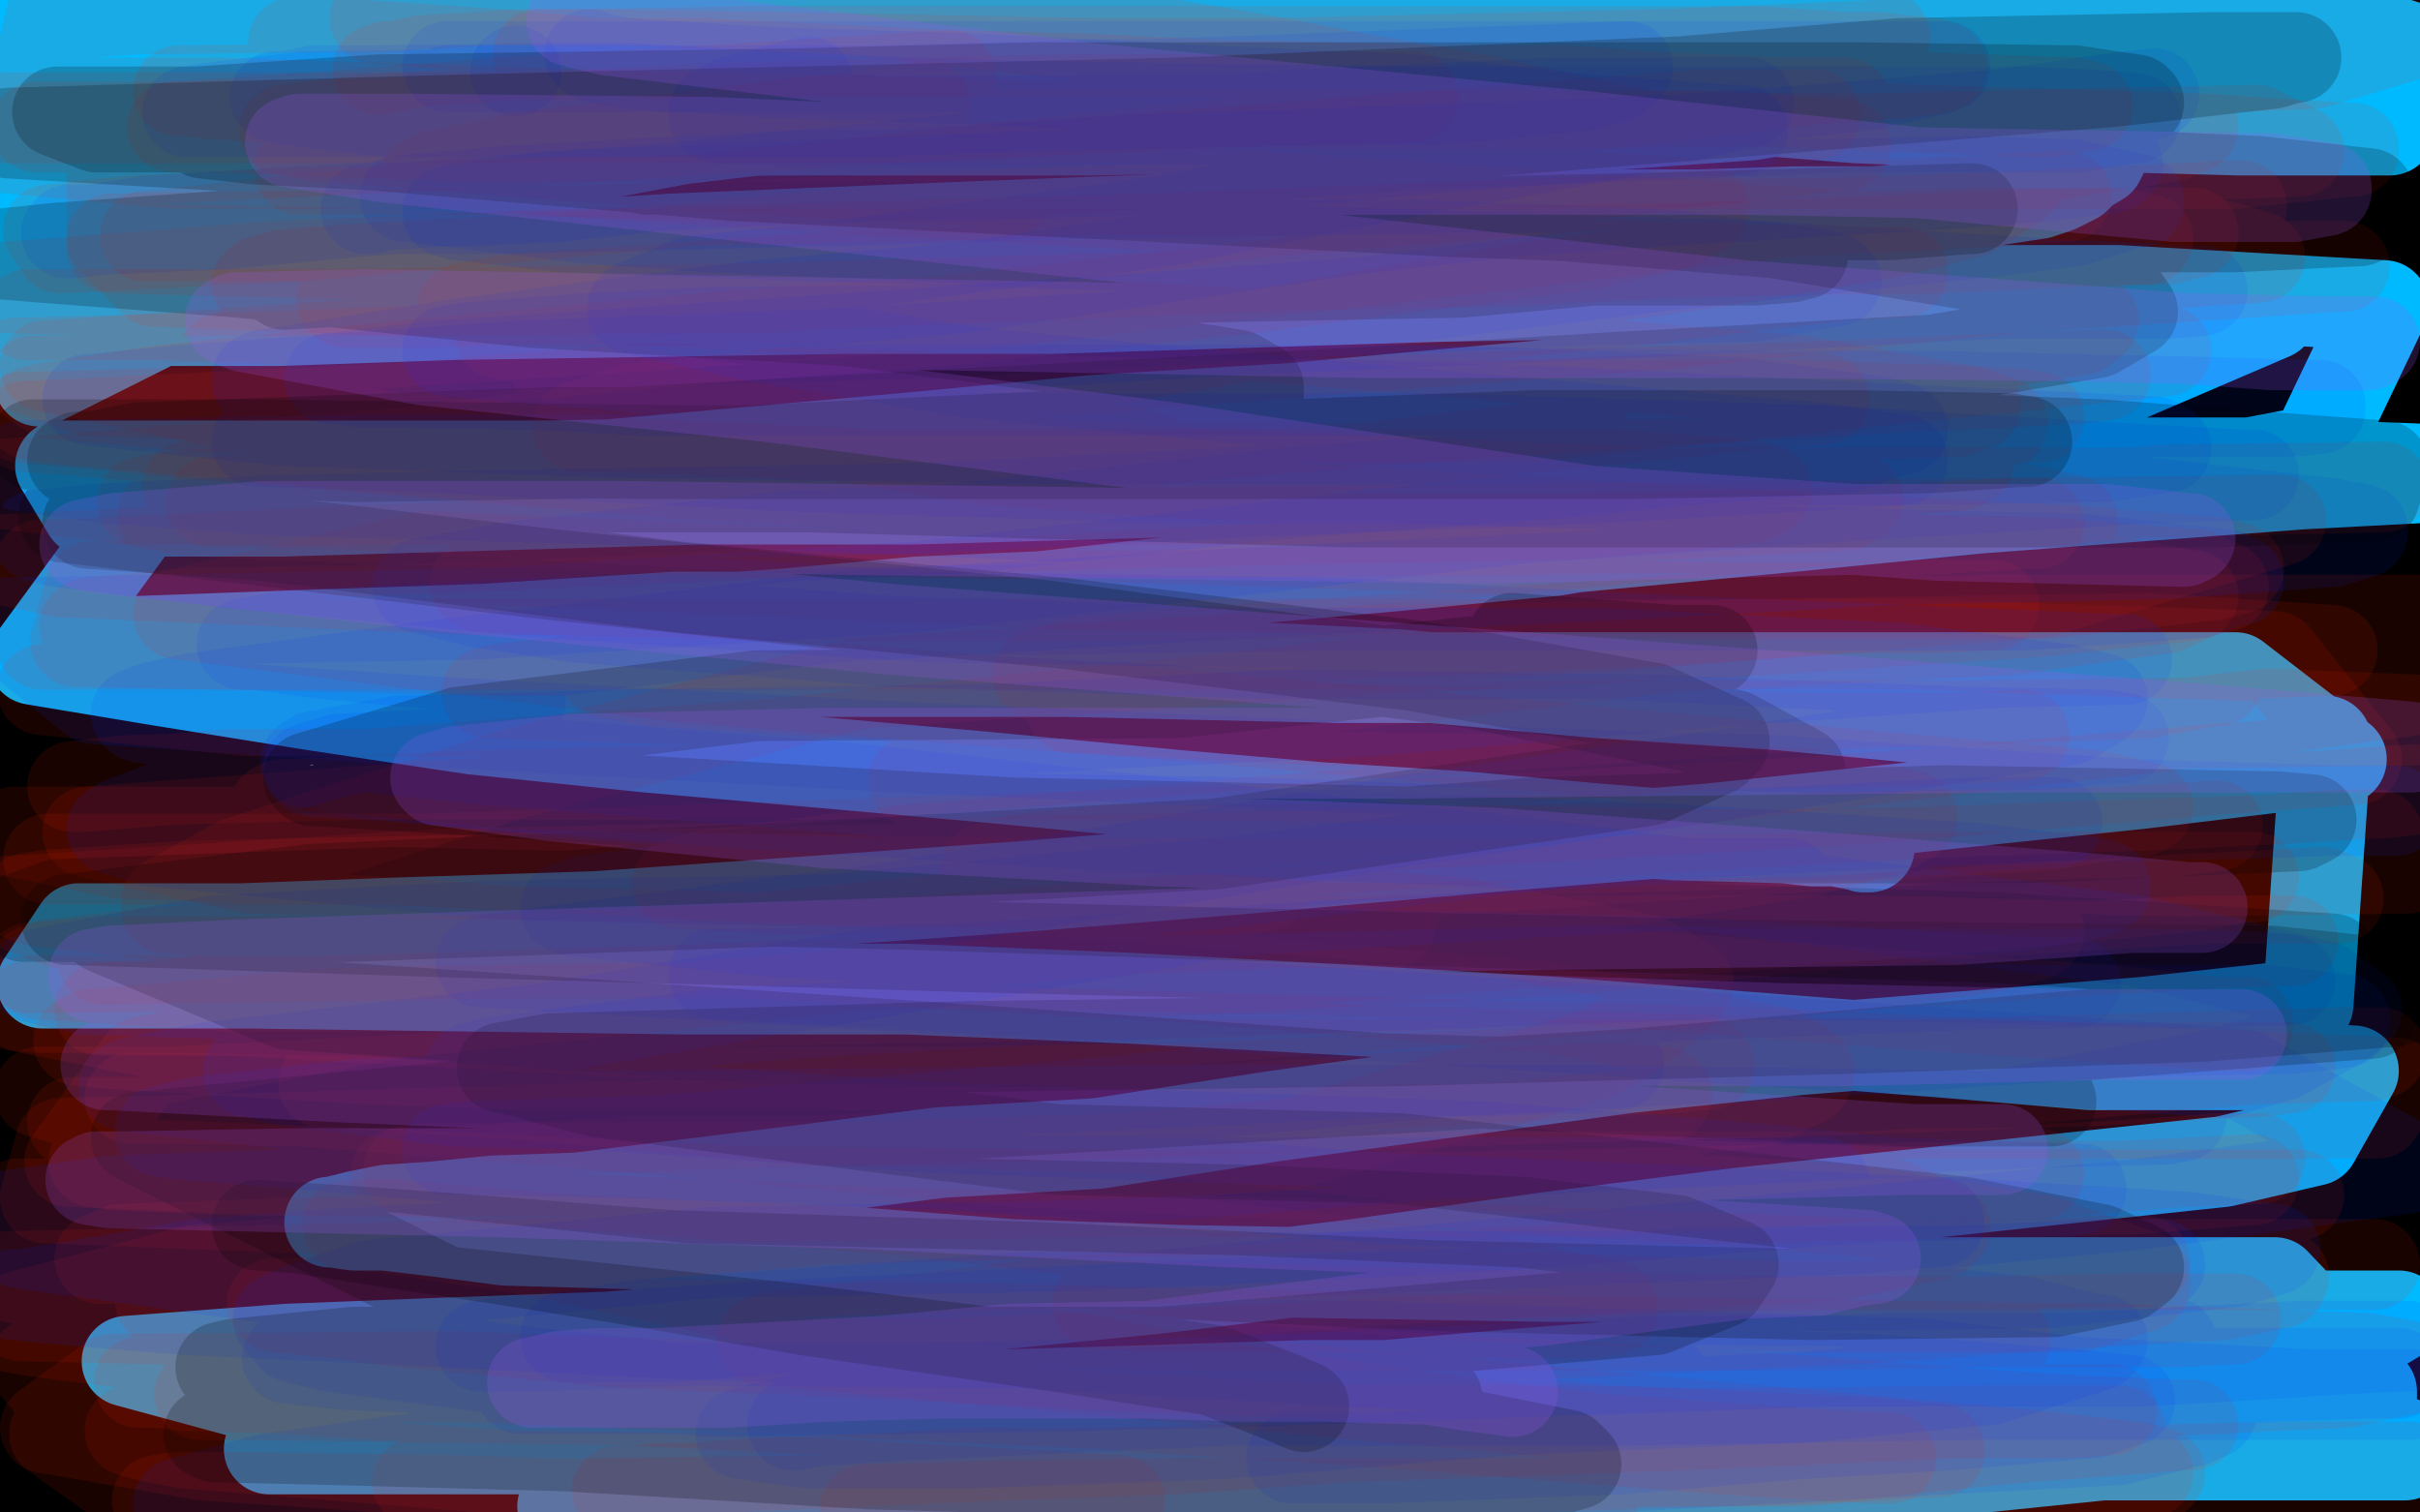
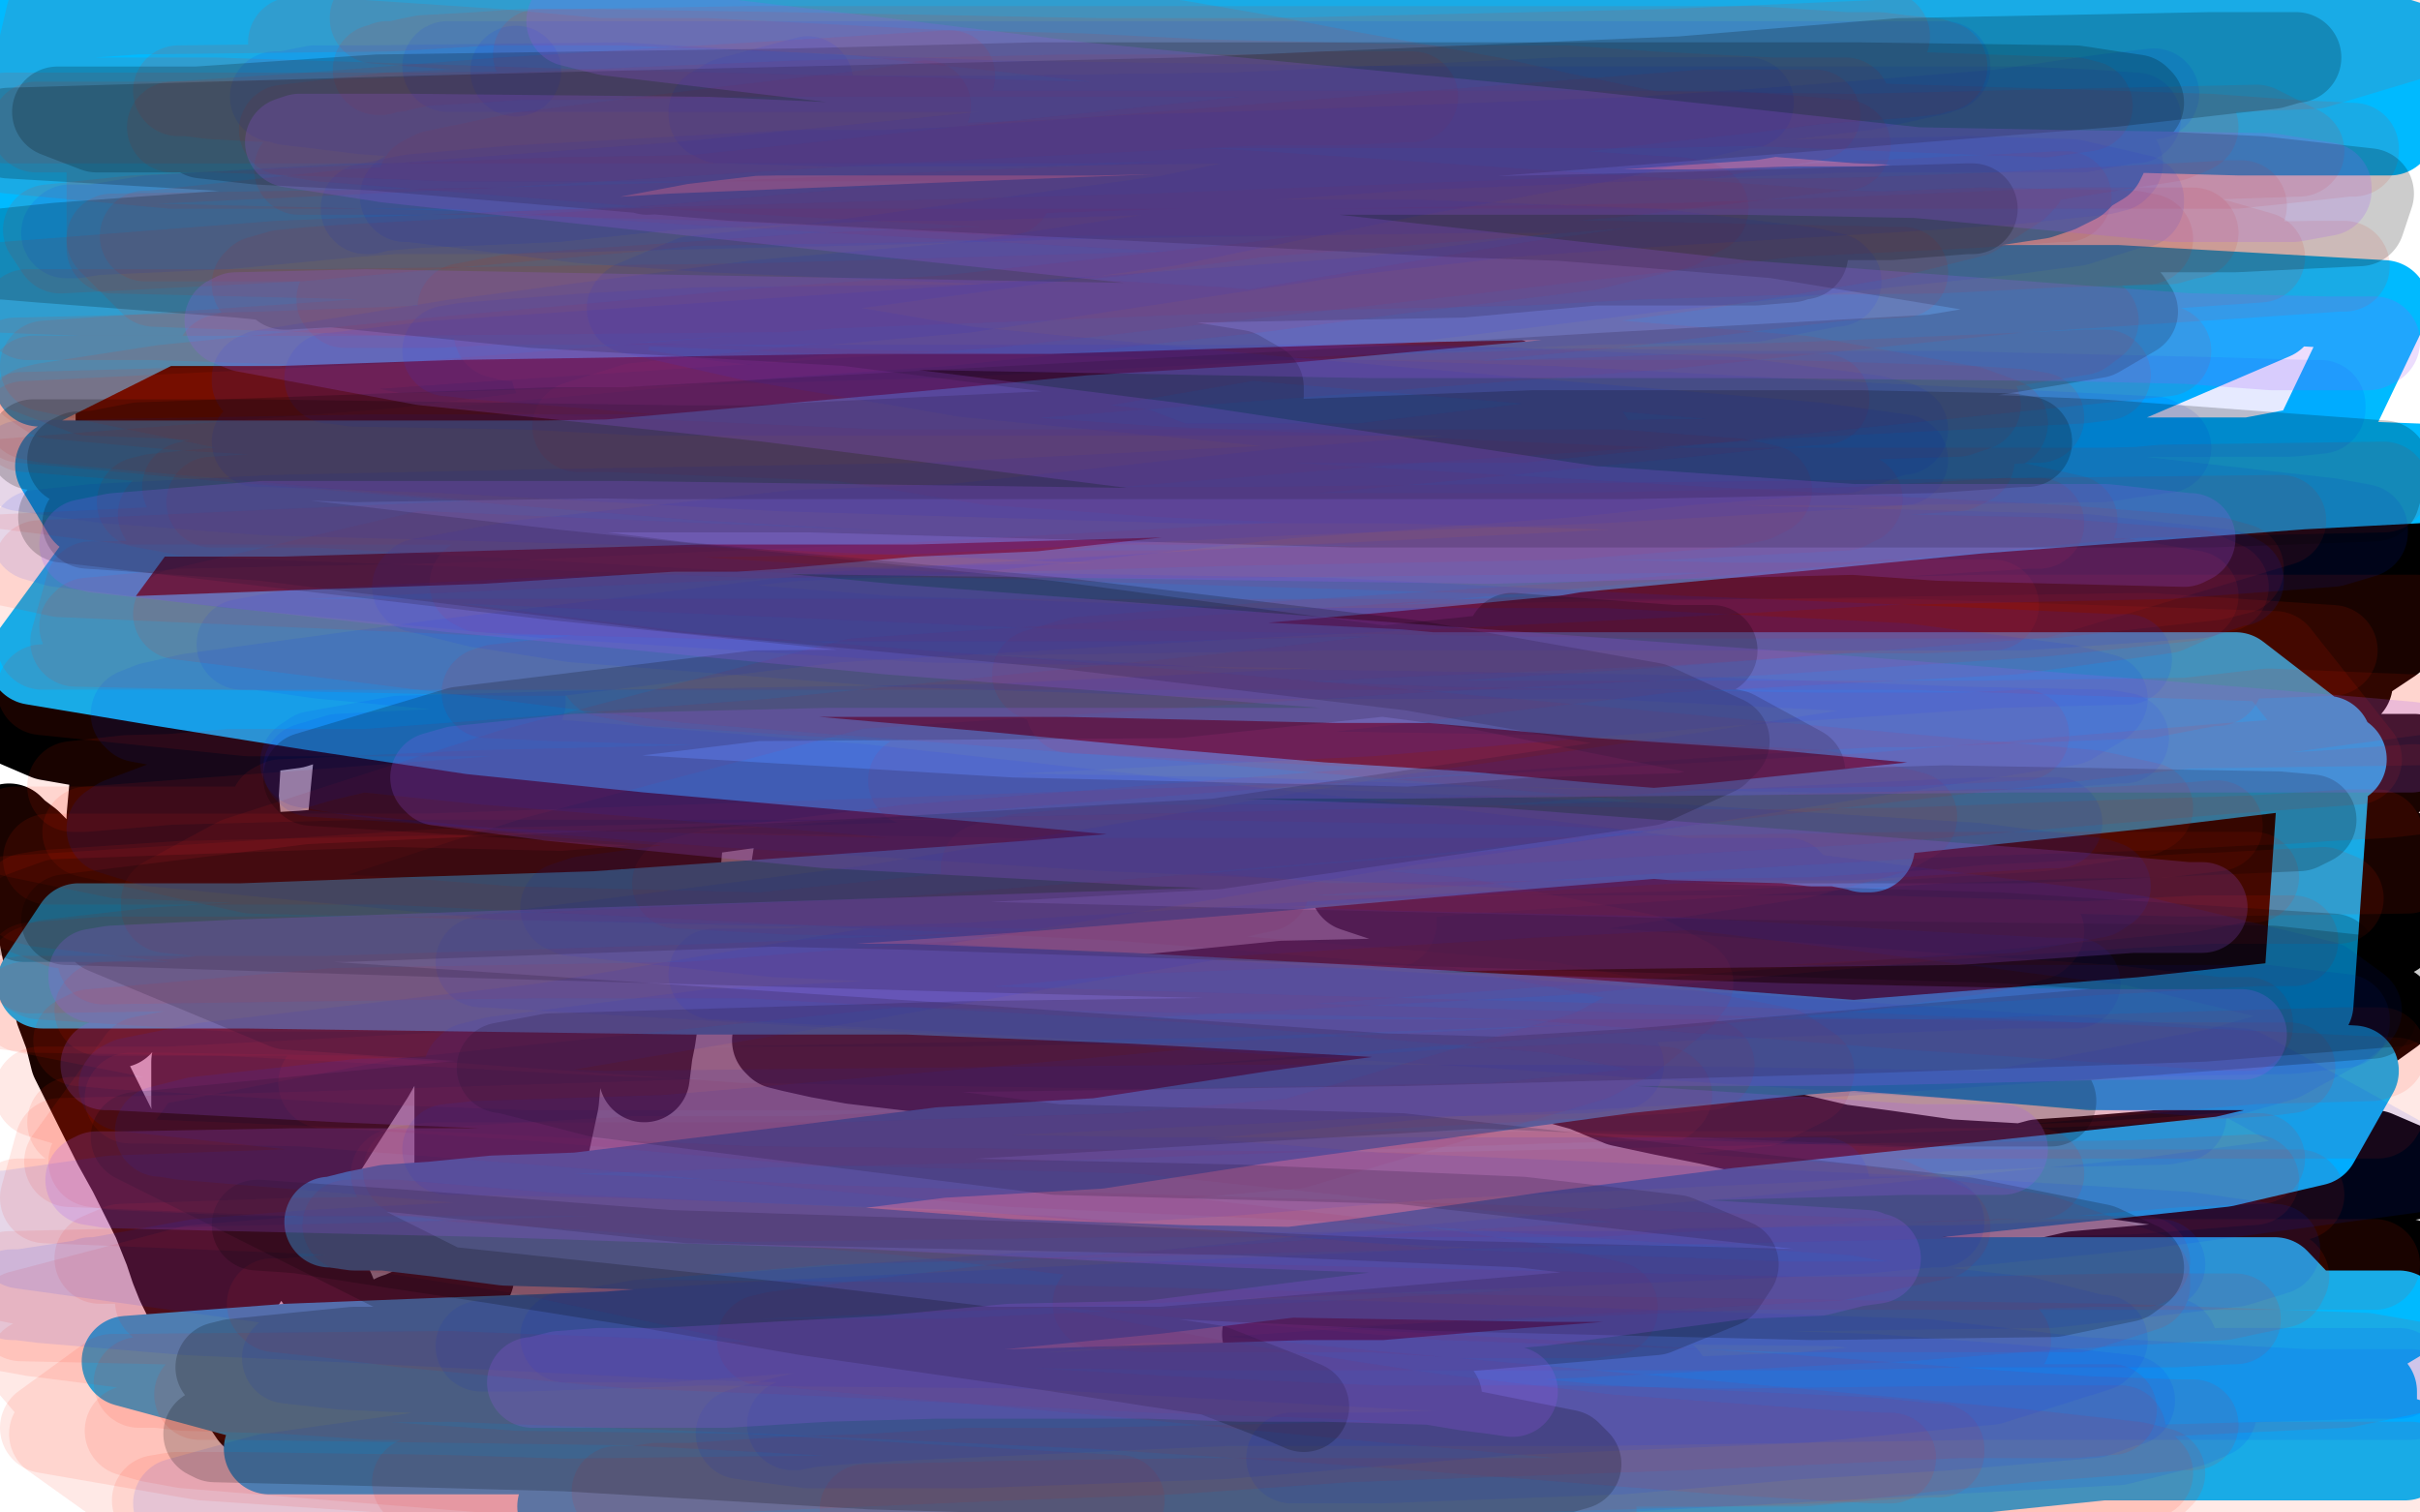
<svg xmlns="http://www.w3.org/2000/svg" width="800" height="500" version="1.1" style="stroke-antialiasing: false">
  <desc>This SVG has been created on https://colorillo.com/</desc>
-   <rect x="0" y="0" width="800" height="500" style="fill: rgb(255,255,255); stroke-width:0" />
-   <polyline points="12,21 13,20 13,20 14,18 14,18 15,18 15,18 15,17 15,17 16,17 16,17 17,14 17,14 18,13 18,13 18,11 18,11 19,9 19,9 19,8 19,8 20,7 20,7 20,5 20,5 20,4 20,4 19,4 18,4 16,5 14,7 9,10 5,14 27,12 34,16 41,20 44,22 45,23 45,24 43,24 41,25 39,26 34,27 31,27 26,27 23,27 21,25 20,24 18,23 18,22 19,21 20,20 23,19 25,18 29,17 41,16 48,15 58,15 78,14 87,14 94,13 110,11 118,10 124,10 137,8 144,8 152,8 167,7 175,7 183,6 200,5 208,4 225,3 233,2 243,2 259,1 268,0 587,0 590,0 592,1 594,2 596,2 603,3 607,3 611,3 616,3 626,3 631,3 636,3 642,3 654,4 660,4 667,5 672,5 683,5 687,6 696,6 702,7 703,7 706,7 709,7 713,8 723,8 728,9 731,9 735,9 737,9 743,8 745,7 747,7 753,7 756,7 762,7 765,7 767,7 771,7 773,7 776,7 779,7 782,7 783,7 785,7 786,7 787,7 788,7 789,7 790,7 790,6 792,6 793,6 794,6 795,6 795,7 796,8 796,18 796,21 796,25 796,33 796,37 796,41 796,45 796,51 797,62 798,69 798,74 798,85 798,89 798,92 798,95 798,99 798,110 798,117 799,125 799,479 799,477 798,476 798,474 798,472 798,471 797,471 797,472 797,473 797,476 797,478 796,481 795,487 795,490 794,493 793,495 242,499 238,498 232,495 226,493 221,492 208,490 201,490 195,490 188,490 169,490 159,490 145,490 121,491 108,491 94,491 80,492 68,492 41,493 26,494 11,495 1,448 8,441 16,433 24,426 39,407 48,396 63,373 71,363 79,350 91,330 97,321 101,313 105,304 111,293 113,289 113,288 112,290 111,297 108,307 106,319 100,341 96,363 92,374 87,395 84,406 78,427 72,444 68,451 62,461 60,466 56,471 56,474 54,476 53,476 51,477 50,477 50,476 48,471 44,465 41,460 34,446 30,438 27,431 23,424 18,404 15,393 13,383 12,372 10,349 10,337 11,325 13,312 15,297 23,265 26,249 30,230 34,209 40,173 42,155 43,136 45,99 45,83 45,70 45,58 46,35 46,26 46,19 46,12 46,10 46,8 46,9 44,12 43,19 42,27 39,50 38,62 35,74 30,112 28,143 25,164 23,190 23,199 22,218 22,226 22,248 22,255 22,256 22,257 23,256 24,255 25,252 28,234 28,198 28,170 26,140 18,83 14,62 7,33 0,14 0,225 1,233 2,243 4,263 5,272 5,282 5,290 4,297 2,309 1,316 1,319 1,321 1,322 1,321 1,318 2,313 3,304 4,279 5,259 5,234 7,184 7,157 7,148 6,141 5,136 2,127 2,125 1,125 1,126 0,133 1,445 7,436 14,426 21,418 33,405 38,402 46,399 53,395 65,389 68,387 70,385 72,385 71,385 70,385 69,385 66,386 53,391 36,401 28,404 18,408 8,410 5,407 14,414 22,420 30,429 38,438 47,451 49,457 51,460 51,463 51,465 49,468 48,469 46,470 43,470 38,470 33,470 19,468 12,466 8,465 5,464 2,464 0,464 0,463 1,463 4,462 9,462 17,462 25,462 47,463 59,463 73,464 87,464 113,466 132,469 139,471 149,475 150,476 151,478 150,478 150,479 146,479 140,479 120,479 106,477 92,476 77,475 41,474 24,473 7,473 8,470 26,470 45,470 73,471 126,469 156,467 186,466 220,464 277,464 299,464 323,464 365,464 381,464 396,464 409,464 434,465 456,466 474,467 484,468 492,470 508,472 516,472 525,473 542,475 553,475 562,476 573,476 584,477 729,467 738,467 756,465 763,465 768,465 773,465 782,465 785,465 786,465 788,466 791,467 792,467 793,467 796,467 799,467 795,477 785,481 773,485 759,487 711,493 682,497 656,499 442,497 421,493 406,491 394,490 375,490 368,489 361,489 349,489 344,489 338,489 336,489 330,489 328,489 326,490 324,490 320,491 318,491 316,491 314,491 311,491 310,491 307,490 305,490 302,489 297,488 284,486 275,485 266,484 258,484 244,483 237,483 230,483 217,483 202,482 196,482 192,482 187,482 188,482 190,482 197,483 206,484 217,485 229,485 242,485 273,485 294,485 344,485 372,480 395,478 417,478 458,478 474,478 494,478 508,478 523,478 537,478 558,478 567,477 572,477 576,477 579,477 580,477 579,477 578,477 577,477 572,477 565,477 540,475 521,474 499,472 474,471 419,471 387,471 357,471 324,471 266,469 218,465 180,461 167,460 154,459 134,457 127,456 120,456 113,454 109,453 107,453 105,452 104,452 104,451 105,451 108,450 115,449 125,448 159,447 192,447 226,443 259,440 350,436 396,436 447,434 537,433 573,431 612,429 661,428 681,428 695,428 708,428 727,428 732,428 734,428 735,428 734,428 732,427 718,426 691,424 646,422 616,422 583,422 499,423 452,425 401,427 346,429 238,431 189,431 143,431 96,429 57,425 3,409 43,409 87,409 181,409 246,409 298,409 363,404 415,404 483,402 534,400 627,397 658,395 688,394 713,394 741,392 749,392 753,392 754,392 753,392 751,392 744,392 717,392 668,392 633,392 595,392 499,394 443,394 383,396 261,398 199,398 136,398 27,390 1,374 50,376 164,376 237,376 299,376 432,374 503,369 563,365 614,365 697,360 727,360 747,359 761,359 775,359 776,359 775,359 773,359 767,359 754,359 711,359 645,357 558,358 504,360 378,364 254,364 194,362 137,360 91,358 52,354 21,353 3,345 17,345 37,345 67,345 109,346 163,348 266,348 325,348 388,350 453,350 504,350 566,350 650,350 689,348 709,346 731,346 743,346 760,346 764,346 765,346 764,346 763,346 760,345 756,345 756,344 755,344 759,342 764,339 768,335 773,333 776,330 780,328 783,325 783,323 782,323 781,322 775,320 769,320 756,317 742,317 725,316 668,316 625,316 581,316 540,317 437,319 380,321 328,323 279,323 230,321 155,315 127,312 110,311 99,310 91,308 91,307 92,307 97,307 108,305 151,304 184,303 219,303 260,301 353,297 402,297 454,295 547,290 589,286 622,283 670,280 683,280 693,280 699,281 700,282 700,283 698,285 688,289 662,293 640,293 615,295 538,298 489,298 430,298 311,298 259,296 196,292 95,284 58,280 25,277 1,269 15,269 65,268 103,268 149,268 263,266 323,262 386,260 511,254 642,245 705,243 759,243 757,235 638,235 573,235 443,232 378,228 252,220 202,213 155,209 107,201 52,192 36,188 23,185 14,183 11,181 10,180 10,179 13,178 19,175 29,173 64,172 92,171 128,169 172,165 284,157 345,151 410,147 552,137 629,132 702,130 796,156 741,158 619,162 551,164 481,166 343,163 277,159 165,151 120,146 55,136 28,129 22,126 21,124 22,123 26,121 36,119 75,116 101,113 145,113 237,111 294,111 353,111 470,111 527,112 581,112 679,114 720,116 754,120 788,123 794,125 795,126 795,127 792,129 774,137 759,141 734,142 653,151 601,153 544,155 416,159 354,159 292,159 188,155 146,149 115,144 76,139 65,134 58,129 54,124 52,115 71,98 81,93 93,89 131,85 151,84 178,82 198,81 231,79 256,79 319,77 354,77 376,77 404,78 427,81 461,86 473,88 484,91 491,93 499,98 502,99 503,102 504,104 505,108 506,110 507,113 507,116 508,122 509,123 510,124 510,126 511,127 511,128 511,129 512,130 512,132 512,133 512,135 510,136 506,140 503,143 498,145 488,151 479,153 471,156 449,160 436,162 407,164 393,165 379,166 353,168 340,170 328,171 315,171 291,171 282,171 262,168 253,168 238,167 232,166 228,164 227,164 225,163 227,162 231,161 237,160 253,159 280,157 295,155 340,150 368,149 432,135 461,131 515,123 537,117 566,109 582,105 596,102 608,100 621,98 626,95 625,95 622,95 608,94 596,94 561,94 525,92 490,92 443,90 392,90 343,90 248,90 194,90 107,88 73,85 30,81 17,78 2,74 0,73 2,72 7,69 18,66 34,62 51,61 116,54 198,51 247,49 361,45 426,45 489,43 548,43 643,44 685,44 693,44 696,44 695,44 694,45 680,48 647,51 617,53 530,54 475,56 415,58 288,58 167,58 110,58 66,58 8,53 15,36 32,34 55,32 128,32 229,33 281,35 384,37 430,37 471,37 531,39 553,40 566,41 574,42 577,43 577,44 576,44 575,44 571,46 558,47 545,48 506,46 475,44 440,43 398,41 306,37 259,35 212,32 165,28 96,23 69,23 48,20 36,18 21,14 19,13 20,12 26,10 51,9 99,9 129,9 197,9 240,9 325,10 368,12 406,12 445,14 478,16 536,17 561,19 581,20 601,21 624,24 661,27 674,28 686,29 697,29 706,30 716,30 725,30 740,31 747,32 755,32 767,34 771,34 777,35 778,35 777,35 776,35 774,35 769,36 752,37 737,37 725,38 709,38 693,38 647,43 625,44 608,44 570,48 546,51 541,51 538,52 537,52 538,52 541,52 551,49 561,48 591,45 619,45 649,43 715,42 743,40 770,40 792,40 799,57 784,59 767,61 744,62 688,67 654,70 623,75 589,80 527,85 500,85 486,85 474,85 463,85 462,85 462,84 463,83 469,82 478,79 492,77 526,77 556,77 586,77 703,77 725,77 742,77 764,78 772,80 777,81 779,83 779,84 779,86 777,87 776,89 772,90 768,92 750,96 738,96 725,98 708,99 686,99 665,99 610,99 580,99 556,99 536,99 523,99 510,97 509,97 539,94 581,95 608,95 638,95 668,95 728,95 749,95 766,95 775,95 782,96 781,96 780,96 778,98 773,100 766,103 745,108 733,110 720,111 691,113 677,114 664,116 651,117 632,119 626,120 623,120 623,121 626,123 635,128 644,134 657,139 681,148 694,154 708,159 720,163 743,174 753,180 760,184 764,187 765,191 764,192 762,194 757,196 743,200 732,203 720,204 687,205 662,206 638,206 615,208 571,209 557,210 549,211 545,211 544,212 545,212 547,211 555,211 569,211 599,212 620,213 636,213 651,213 677,213 688,214 699,216 703,217 703,219 703,220 702,222 697,231 691,240 687,246 682,253 677,257 664,271 659,280 652,290 648,299 643,310 636,330 634,337 632,343 632,347 633,349 644,352 655,352 670,354 686,354 703,352 739,347 760,343 775,341 790,339 799,430 794,440 788,449 784,457 780,464 772,475 769,477 765,480 764,481 763,481 763,480 763,476 762,468 761,456 758,423 756,401 756,382 758,355 761,347 763,341 768,329 768,326 770,325 770,323 770,324 769,325 768,330 767,338 765,360 764,373 763,382 760,395 758,415 758,424 758,436 758,444 758,456 757,461 757,463 756,464 756,463 756,462 758,459 760,450 765,427 769,410 770,395 774,378 779,351 786,334 787,332 787,333 787,335 786,343 785,353 783,365 782,379 781,405 780,416 779,427 777,436 775,445 773,452 770,462 768,466 768,468 767,469 767,470 767,469 767,468 767,465 767,459 766,449 766,430 766,423 768,417 769,413 770,409 770,408 769,408 768,408 767,407" style="fill: none; stroke: #000000; stroke-width: 30; stroke-linejoin: round; stroke-linecap: round; stroke-antialiasing: false; stroke-antialias: 0; opacity: 1.0" />
  <polyline points="765,407 761,407 747,413 738,417 728,422 708,430 695,434 682,436 665,440 625,443 599,446 559,448 523,450 509,450 492,450 467,448 455,446 444,445 435,444 422,442 419,441 420,441 423,441 429,441 437,441 448,441 473,441 489,441 509,441 534,444 594,444 632,444 659,444 695,444 755,444 779,444 779,451 729,453 707,453 656,457 636,460 621,460 608,460 597,460 592,460 589,458 589,457 589,455 591,453 596,449 602,446 620,437 631,434 644,431 658,427 673,425 686,422 720,419 739,419 754,419 768,419 796,418 793,422 781,424 768,424 754,425 721,427 703,428 690,428 658,431 644,431 622,428 615,426 610,425 609,424 609,420 609,417 612,412 624,402 633,396 674,385 689,384 725,381 742,381 758,381 773,381 785,382 799,388 792,389 784,389 776,390 754,390 740,390 713,390 699,388 678,387 644,385 623,382 608,380 565,370 550,367 536,364 524,359 506,354 500,351 495,348 495,347 495,346 495,344 497,343 499,341 503,339 517,337 565,337 620,338 650,338 713,338 743,336 771,334 790,334 783,339 764,339 736,339 665,341 635,341 558,344 517,348 447,353 417,355 354,355 324,355 282,350 271,348 262,346 258,345 257,344 260,342 267,340 276,339 303,336 324,335 354,333 424,326 468,325 558,323 654,317 703,313 750,311 791,308 793,302 754,306 723,307 639,309 606,309 546,307 518,306 495,303 467,299 457,296 448,293 448,292 448,291 449,290 453,289 460,287 482,285 496,285 515,285 539,285 599,285 634,285 667,285 740,285 778,285 780,288 736,286 704,286 658,286 576,286 528,286 484,284 443,283 412,281 357,278 330,273 315,271 298,267 296,265 299,263 304,262 314,260 327,259 342,259 392,258 425,256 461,254 502,253 591,253 637,253 727,251 765,251 798,251 790,257 768,257 708,259 678,259 601,264 568,264 486,267 456,267 398,265 375,264 357,260 338,257 335,255 334,254 336,253 342,251 353,251 386,250 414,250 449,251 487,251 567,253 608,255 647,258 683,262 739,266 763,271 778,273 796,284 782,284 711,281 644,277 606,276 518,270 477,268 433,267 389,265 358,261 319,256 277,249 266,246 258,242 255,240 255,239 258,235 268,230 282,227 297,223 354,217 395,214 440,210 489,208 595,206 649,206 752,207 776,226 738,226 697,224 651,222 550,218 501,218 411,214 330,207 299,204 254,201 244,200 236,198 238,197 243,195 253,194 267,193 288,193 351,191 386,189 438,189 525,187 579,185 623,184 703,180 736,178 769,177 794,177 786,182 759,182 729,182 697,182 623,184 585,184 546,186 508,186 434,189 401,191 376,191 340,192 327,192 316,193 304,193 302,193 305,195 310,195 320,198 335,200 370,202 400,202 428,204 471,204 545,204 591,204 665,200 695,198 723,198 743,197 759,197 782,196 790,196 796,196 799,202 798,204 795,207 791,210 790,211 781,217 775,221 768,226 760,231 747,245 741,251 734,256 728,261 721,266 721,265 721,264 721,262 723,257 726,247 726,242 726,237 724,232 717,223 714,221 709,219 706,217 701,217 694,217 688,217 670,216 656,216 641,214 595,208 508,194 474,189 438,185 355,178 314,176 273,174 196,173 135,169 110,168 79,162 68,159 61,155 54,149 54,148 54,147 63,136 72,132 84,126 115,119 138,116 202,113 237,113 314,116 353,120 389,121 444,123 478,124 488,124 497,126 503,129 502,130 499,132 493,135 473,139 435,143 413,144 360,147 324,149 291,151 227,155 194,157 138,159 114,159 92,159 76,159 53,157 48,157 48,156 49,156 50,155 55,154 74,152 89,152 122,149 142,148 192,145 220,143 252,143 310,143 331,143 370,148 382,150 392,152 402,156 404,157 402,157 399,158 382,158 369,158 344,155 312,152 286,149 243,144 226,143 211,142 169,141 156,141 135,140 118,140 114,140 117,140 123,140 132,140 144,140 173,139 188,136 206,134 223,133 253,129 266,127 278,126 290,125 304,125 306,125 306,126 306,128 303,131 301,134 297,138 280,151 267,159 252,168 228,181 181,204 160,215 140,224 125,230 97,239 82,241 66,245 52,246 39,247 16,243 2,237 0,229 4,227 20,219 31,216 46,215 62,212 84,212 133,212 161,213 192,216 221,219 247,224 278,230 289,233 295,237 298,239 298,241 298,242 295,246 287,252 278,256 267,261 258,264 222,269 193,274 167,277 136,280 100,283 31,287 1,288 16,295 42,298 57,301 96,306 108,309 120,313 136,319 139,323 139,325 139,327 135,336 131,343 126,348 122,355 111,372 104,383 99,393 88,412 83,418 79,424 73,429 66,435 63,438 63,439 63,440 64,440 64,441 65,441 65,440 65,439 66,437 67,432 68,415 69,404 70,386 72,366 73,311 76,282 78,249 76,191 73,166 69,147 57,125 52,119 47,112 44,110 41,109 41,110 40,110 40,122 40,135 40,149 40,170 40,191 40,216 40,233 38,259 37,270 37,281 37,290 38,311 38,319 38,326 38,331 38,334 38,338 39,338 39,337 39,336 39,334 40,331 42,324 48,301 50,286 51,266 56,223 57,206 60,193 62,183 65,176 67,171 70,196 73,217 77,262 79,282 82,308 83,328 85,341 88,368 89,378 90,386 91,396 93,398 95,400 96,399 97,399 98,394 104,373 108,338 111,310 116,279 119,248 124,191 128,170 129,153 132,140 137,124 137,121 138,121 138,120 138,121 138,128 139,143 142,164 147,239 149,277 152,311 152,341 152,373 152,385 152,396 152,412 153,416 154,420 154,421 154,422 155,422 155,421 155,418 155,410 155,398 157,355 159,325 171,256 178,194 182,173 185,161 191,150 193,149 193,148 193,149 193,151 193,160 191,174 191,198 191,272 188,308 185,331 184,351 182,363 180,372 179,386 178,392 178,394 178,396 178,395 178,394 178,390 180,378 183,364 187,320 190,292 193,258 198,232 201,211 213,180 221,166 226,161 231,156 233,155 233,157 233,165 231,180 231,200 225,265 223,290 221,310 218,322 215,343 214,348 213,356 213,355 213,354 213,347 216,335 219,303 221,283 224,258 227,232 235,197 242,189 248,185 258,180 261,180 263,180 265,182 266,190 269,203 273,239 273,261 270,277 268,289 264,307 262,312 261,317 260,320 260,319 260,318 260,313 261,302 265,276 269,264 276,249 287,233 295,219 315,195 323,187 327,182 335,175 335,176 335,180 333,188 332,199 328,224 326,234 322,244 315,254 309,264 301,277 297,282 295,285 293,287 292,289 292,288 293,285 296,281 299,272 303,252 308,238 311,227 318,216 327,205 330,201 332,200 332,199 330,202 327,210 322,219 315,232 305,250 281,283 267,295 250,308 208,329 197,334 185,337 160,340 148,340 137,336 122,327 118,321 116,313 116,293 119,282 125,271 143,248 152,236 177,219 198,211 215,208 222,208 227,208 231,209 232,210 232,212 230,215 228,218 220,228 215,231 209,235 193,243 184,245 166,246 153,244 143,243 130,240 107,231 98,226 82,212 78,206 76,202 76,199 76,197 76,194 79,188 82,186 85,184 89,183 103,182 111,182 118,182 135,187 144,191 153,194 172,205 190,218 201,227 204,231 207,233 207,234 207,235 207,236 207,237 206,237 205,237 204,237 202,237 199,237 196,237 190,237 187,237 185,237 184,238 185,238 188,241 192,243 198,246 204,249 212,252 225,254 234,254 242,255 257,255 263,255 267,254 272,254 273,253 272,253 271,253 269,254 265,255 259,257 239,262 210,268 199,272 177,281 156,292 145,297 134,303 114,314 105,319 96,324 80,334 75,338 70,342 66,348 65,351 65,354 65,361 65,365 66,370 70,378 73,382 74,385 79,391 81,393 84,394 85,394 85,393 86,392 87,391 89,387 89,386 89,378 89,371 88,364 81,347 76,339 68,331 61,324 47,311 34,301 21,291 9,279 5,276 3,274 4,275 5,279 8,286 10,295 14,306 16,316 20,334 23,342 25,350 30,360 39,378 44,387 48,395 52,403 56,413 58,419 60,424 67,438 70,445 73,451 76,455 81,462 82,464 84,467 89,470 91,471 93,472 98,473 99,474 101,474 105,474 106,474 107,474 108,474 109,474 109,473 109,472 110,470 111,467 112,458 112,443 112,437 111,432 109,427 103,418 102,416 100,414 100,413 99,413 100,413 101,414 103,416 104,418 106,421 108,425 110,431 112,436 112,439 113,442 113,446 114,448 114,450 115,451 117,454 118,455 118,456 118,457 119,458 119,459 118,459 117,459 113,461 111,462 107,464 103,465 101,466 100,467 98,467 97,467 95,467 93,467 89,466 89,465 89,464 89,463 89,462 89,461 90,459 91,457 94,455 104,448 110,445 120,442 127,438 136,434 138,434 137,434 136,434 134,435 131,436 127,438 118,442 113,443 109,445 104,447 101,448 102,448 102,447 104,446 112,443 116,442 122,439 124,438 125,438 126,438 125,438 124,438 124,439 124,441 124,443" style="fill: none; stroke: #000000; stroke-width: 30; stroke-linejoin: round; stroke-linecap: round; stroke-antialiasing: false; stroke-antialias: 0; opacity: 1.0" />
  <polyline points="25,18 24,18 24,18 24,19 24,19 23,19 23,19 21,20 21,20 19,20 19,20 18,21 18,21 17,21 17,21 15,23 15,23 14,23 14,23 10,25 10,25 8,26 8,26 6,26 6,26 4,27 4,27 3,28 3,28 2,29 2,29 0,30 0,29 4,26 6,23 8,19 14,7 17,1 11,2 9,5 6,9 1,15 0,17 3,26 9,23 15,20 22,15 39,6 48,2 74,4 64,10 54,16 41,23 24,33 14,38 3,45 4,46 14,39 26,32 42,25 55,18 84,5 100,0 141,3 136,10 127,18 119,25 107,33 78,52 63,64 52,73 35,84 24,94 9,106 2,108 14,98 30,85 43,72 80,44 96,33 112,24 140,11 152,5 164,1 186,6 178,15 170,23 159,33 133,57 116,69 95,81 75,95 29,118 13,126 9,66 24,59 39,51 58,41 91,25 110,18 144,16 169,13 192,11 226,11 246,13 251,14 254,14 254,15 253,15 253,16 252,17 247,20 236,28 227,33 217,37 197,42 185,46 151,55 127,61 105,67 84,73 39,88 18,92 3,93 18,80 42,80 68,77 108,70 188,53 225,46 267,41 309,35 397,30 441,28 482,26 547,26 569,26 584,27 594,28 604,28 606,29 606,30 605,30 603,32 600,34 591,36 579,38 536,41 506,41 463,41 362,43 306,43 257,43 148,45 85,49 28,51 25,30 85,30 147,26 286,18 357,13 433,11 596,5 675,3 750,1 798,16 733,18 679,18 543,20 478,22 413,24 350,26 231,26 180,26 134,24 98,22 67,20 47,19 23,15 18,14 18,13 19,13 27,11 39,8 59,7 90,4 172,4 218,4 270,5 324,7 378,9 490,15 542,15 593,15 643,19 687,21 759,28 782,29 790,43 772,43 740,43 666,41 614,39 564,35 520,31 463,29 356,24 307,20 247,18 135,10 83,8 36,4 40,18 92,22 144,24 259,28 316,30 373,30 479,32 527,32 568,34 604,35 655,38 668,39 684,43 689,44 691,45 692,46 695,49 695,51 694,53 689,56 686,59 680,62 674,64 654,67 640,68 620,70 593,70 562,71 475,71 424,71 372,73 320,75 222,79 175,82 134,86 94,91 29,100 7,101 10,110 46,106 92,106 150,104 280,102 347,102 412,100 475,98 594,96 648,96 700,96 788,101 765,149 728,156 667,164 562,174 514,182 462,187 349,197 303,199 259,203 184,208 156,210 136,211 123,212 110,214 109,214 109,215 111,215 117,215 130,215 153,215 234,215 285,215 342,217 462,223 528,229 588,233 652,239 769,245 763,332 708,338 595,347 538,353 421,369 363,378 311,381 264,387 191,396 163,397 143,399 128,400 118,402 110,404 109,404 110,404 117,405 127,405 144,407 167,410 236,412 282,414 334,418 391,420 513,422 573,422 633,424 692,424 752,424 772,445 720,449 671,449 624,453 515,457 453,459 398,461 303,464 259,466 217,470 184,472 126,475 109,476 91,478 89,479 90,479 93,479 104,479 118,479 164,479 191,479 230,475 268,473 359,468 411,464 458,458 505,454 594,447 635,443 677,440 746,435 773,435 793,435 778,444 753,446 715,447 684,451 604,456 556,462 512,467 407,475 315,488 244,499 518,498 562,492 609,489 656,485 695,481 754,477 778,477 795,477 795,481 778,481 749,481 727,481 686,481 650,483 612,485 519,489 467,492 417,496 368,498 186,498 238,496 295,494 349,492 464,486 527,482 579,480 631,476 730,467 757,462 784,462 784,460 746,460 708,460 667,460 553,458 494,458 432,458 369,460 233,464 166,466 101,466 42,450 95,446 146,444 201,442 322,432 382,426 448,418 512,409 575,401 688,389 735,384 765,377 778,354 742,352 691,352 644,348 515,338 447,334 374,330 300,327 228,327 81,325 14,325 26,307 80,307 134,305 197,303 339,293 413,287 492,280 565,274 708,259 774,251 739,224 666,224 515,224 442,224 353,222 274,222 126,220 58,220 46,212 101,210 160,208 223,204 283,204 409,190 467,186 530,180 593,174 654,168 761,160 799,158 799,155 747,153 693,153 636,153 574,155 440,161 373,163 302,165 232,165 93,169 29,169 20,154 69,154 123,154 180,154 304,152 369,150 437,148 566,138 632,132 695,128 751,104 690,110 627,115 559,123 427,135 361,139 298,145 175,156 112,160 52,162 11,218 53,225 103,233 156,241 214,247 327,257 390,263 437,267 484,270 528,274 553,276 590,277 599,278 607,278 612,279 617,280 618,280 617,280 616,280 614,279 611,276 604,271" style="fill: none; stroke: #00baff; stroke-width: 30; stroke-linejoin: round; stroke-linecap: round; stroke-antialiasing: false; stroke-antialias: 0; opacity: 1.0" />
  <polyline points="168,50 163,50 163,50 156,50 156,50 142,50 142,50 134,49 134,49 125,48 125,48 116,48 116,48 93,44 93,44 79,44 79,44 65,43 65,43 28,41 28,41 9,39 17,5 45,3 129,2 162,0 206,0 280,3 316,7 389,15 418,20 444,25 494,34 516,39 545,45 555,47 576,51 588,53 592,54 593,55 592,55 588,56 580,56 567,56 523,53 452,49 408,47 297,45 237,43 118,41 9,41 6,34 71,34 196,38 361,42 445,44 613,46 746,43 760,50 700,52 557,52 394,54 238,54 167,54 57,54 3,49 0,48 10,48 62,49 105,51 223,59 383,68 467,70 632,72 702,72 747,85 689,89 524,91 424,97 251,102 104,104 48,104 9,104 50,104 175,108 332,112 492,112 648,114 716,116 503,138 304,138 117,135 7,138 72,144 231,157 410,167 565,176 682,182 733,186 740,188 732,190 678,196 546,196 351,193 140,184 59,203 227,224 396,237 477,244 612,256 692,263 710,267 708,268 675,273 577,279 425,283 146,289 2,298 20,305 125,305 124,295 125,291 254,289 409,292 418,293 400,297 324,303 172,313 34,317 177,315 247,315 392,323 512,333 589,348 598,354 597,357 583,364 494,373 380,375 245,373 117,364 54,363 43,363 49,363 100,364 202,372 334,384 464,390 613,400 675,410 709,422 709,425 687,432 591,432 477,428 348,417 190,410 131,405 115,405 116,405 129,406 174,413 240,427 341,446 407,459 473,469 532,476 602,481 622,482 625,482 619,482 569,479 455,470 362,464 253,459 149,455 37,456 15,472 67,481 170,488 246,489 370,496 240,499 203,497 173,492 169,489 169,488" style="fill: none; stroke: #ff2300; stroke-width: 30; stroke-linejoin: round; stroke-linecap: round; stroke-antialiasing: false; stroke-antialias: 0; opacity: 0.1" />
  <polyline points="111,472 112,472 112,472 115,472 115,472 122,474 122,474 134,476 134,476 178,480 178,480 212,483 212,483 250,485 250,485 357,489 357,489 408,489 408,489 476,489 476,489 598,487 598,487 655,487 655,487 701,487 701,487 782,485 782,485 797,485 794,485 776,485 749,485 713,486 616,486 556,488 421,488 353,488 288,488 172,486 122,482 61,477 50,475 43,473 44,473 46,472 64,472 82,472 159,475 205,475 321,477 384,477 573,474 660,473 685,473 701,473 698,473 692,474 649,475 619,475 516,473 456,473 388,470 249,462 126,452 74,448 11,440 0,438 0,436 10,434 68,434 179,434 247,436 393,438 471,438 606,438 699,436 723,436 739,436 738,436 719,437 693,437 593,437 457,434 376,432 202,424 58,415 0,409 6,398 68,398 206,396 368,394 463,394 525,394 635,388 672,388 674,388 669,388 637,389 604,389 507,389 377,389 226,389 87,384 24,371 83,371 226,371 362,372 388,360 500,355 556,352 565,352 562,352 554,353 443,359 313,361 151,361 8,333 64,333 232,331 405,328 568,322 693,314 746,311 758,311 756,311 727,311 689,313 620,311 475,311 313,311 166,306 57,303 13,298 9,297 15,296 60,293 152,291 369,285 511,276 647,268 756,264 798,261 789,262 715,266 593,270 434,270 327,268 331,262 330,262 308,259 302,258 340,254 446,252 567,244 724,238 799,228 634,232 469,232 326,232 215,225 200,222 200,221 218,217 272,213 352,209 528,209 571,207 656,205 751,205 794,205 799,205 770,207 686,209 564,211 333,215 169,215 25,212 30,194 163,192 315,188 521,180 622,176 671,173 674,173 663,173 613,176 520,178 396,178 204,178 106,176 54,170 58,168 105,165 195,164 369,154 479,144 588,133 603,132 602,132 559,132 471,135 259,144 121,150 8,141 131,135 344,118 533,100 609,91 629,90 626,90 577,89 480,87 344,94 127,96 27,96 1,95 92,88 216,83 427,65 532,57 608,48 610,48 572,45 472,45 361,45 150,45 71,42 57,42 102,39 166,34 266,28 314,25" style="fill: none; stroke: #ff2300; stroke-width: 30; stroke-linejoin: round; stroke-linecap: round; stroke-antialiasing: false; stroke-antialias: 0; opacity: 0.1" />
  <polyline points="196,23 207,23 207,23 222,23 222,23 312,25 312,25 356,26 356,26 448,26 448,26 494,26 494,26 532,26 532,26 589,26 589,26 603,26 603,26 612,28 612,28 615,28 615,28 614,28 614,28 613,28 613,28 608,28 608,28 578,28 578,28 550,30 550,30 508,28 508,28 508,26 508,26 508,25 508,25 500,22 500,22 392,23 392,23 335,23 335,23 245,21 245,21 216,21 216,21 184,18 184,18 178,18 182,18 195,18 258,19 364,21 418,21 551,18 690,12 795,12 765,21 713,23 591,27 520,31 365,35 284,37 141,39 43,39 19,39 2,39 3,39 8,39 54,39 152,39 284,39 357,39 498,36 565,36 668,36 701,37 725,42 723,43 718,45 680,51 581,56 519,58 377,69 235,75 165,77 37,79 51,93 105,95 252,101 404,110 475,116 596,126 651,136 662,140 652,147 594,153 464,155 389,155 376,150 338,146 233,134 202,129 184,123 186,118 200,111 199,111 190,111 169,111 165,110 165,109 166,109 178,104 201,98 239,91 298,84 371,76 416,70 554,59 622,57 658,57 668,59 666,61 652,70 624,77 564,87 506,95 354,121 285,131 131,150 2,160 42,165 169,165 320,165 469,165 596,166 667,168 685,172 680,175 669,179 615,188 527,193 525,146 391,162 264,178 180,188 157,193 159,194 186,195 267,197 381,197 506,194 622,192 702,193 725,197 716,201 665,208 551,214 405,231 255,246 121,256 42,258 24,260 28,260 76,256 179,256 387,256 514,258 602,263 632,270 625,274 595,282 511,295 292,312 140,318 10,320 35,318 164,318 302,318 503,322 631,332 736,339 743,339 743,338 742,338 733,338 698,334 653,331 534,322 425,319 306,317 130,335 47,351 23,384 121,388 249,394 468,396 609,393 704,392 745,390 744,390 706,393 619,395 429,399 274,403 64,420 7,435 100,437 311,439 484,443 700,446 782,449 799,452 775,457 630,464 392,463 224,463 78,461 66,461 76,461 174,461 365,471 558,475 654,480 708,485 710,487 698,491 601,494 482,494 287,496 119,498 63,496 52,496 58,495 78,495 147,496 213,498" style="fill: none; stroke: #ff2300; stroke-width: 30; stroke-linejoin: round; stroke-linecap: round; stroke-antialiasing: false; stroke-antialias: 0; opacity: 0.1" />
  <polyline points="138,490 139,490 139,490 143,490 143,490 150,490 150,490 181,490 181,490 207,486 207,486 240,485 240,485 333,481 333,481 388,479 388,479 445,475 445,475 557,471 557,471 603,469 603,469 670,466 670,466 686,466 686,466 695,466 695,466 698,466 698,466 697,466 697,466 686,467 686,467 669,467 669,467 607,467 607,467 563,467 563,467 452,467 452,467 388,467 388,467 268,463 268,463 213,461 213,461 124,461 124,461 94,459 94,459 61,458 61,458 52,457 46,457 48,457 69,457 87,458 159,461 215,461 284,461 344,461 494,452 549,448 637,443 656,443 663,443 661,443 634,443 604,443 547,444 414,444 247,444 155,441 63,439 53,430 129,430 293,430 377,427 532,423 597,421 682,417 701,417 709,417 705,417 693,417 630,419 511,419 435,419 265,419 173,416 33,416 40,413 97,411 246,409 417,400 575,390 689,386 722,384 747,383 746,383 733,383 673,388 627,388 537,388 397,388 262,388 205,388 140,388 131,388 141,388 209,384 266,384 391,378 528,368 654,358 745,350 784,349 787,348 774,348 636,352 482,352 320,352 174,352 120,350 37,345 26,344 30,342 42,341 111,335 227,333 367,322 516,314 656,301 768,295 773,297 727,297 599,305 440,307 356,300 353,295 261,294 226,292 224,292 236,289 300,281 476,267 547,259 750,236 799,238 655,240 480,240 354,234 352,227 345,224 343,223 356,219 420,214 543,206 674,196 754,172 587,174 408,176 249,176 63,169 47,166 51,165 92,161 193,157 332,149 469,138 589,130 688,125 696,124 690,124 598,128 467,132 310,140 131,145 15,121 162,111 328,100 479,83 600,69 681,65 683,65 681,65 652,67 509,74 379,79 164,85 37,82 37,53 165,47 296,39 438,32 467,32 465,32 445,33 353,33 263,35 123,41 52,42 12,42 60,42 147,44" style="fill: none; stroke: #ff2300; stroke-width: 30; stroke-linejoin: round; stroke-linecap: round; stroke-antialiasing: false; stroke-antialias: 0; opacity: 0.1" />
  <polyline points="125,23 126,23 126,23 128,22 128,22 131,22 131,22 135,21 135,21 140,20 140,20 158,19 158,19 172,18 172,18 188,18 188,18 248,17 248,17 289,17 289,17 335,17 335,17 427,17 427,17 473,17 473,17 506,17 506,17 563,17 563,17 580,17 580,17 610,19 610,19 621,19 621,19 629,20 629,20 639,21 639,21 641,22 641,22 642,22 641,22 638,23 629,24 601,26 578,29 550,32 474,41 430,45 325,56 270,62 212,68 99,78 20,82 16,76 44,73 132,69 186,67 306,65 357,63 466,63 507,64 555,67 561,68 563,69 561,70 554,74 525,81 460,89 415,95 313,106 255,110 143,120 54,129 15,135 11,136 10,137 15,138 49,141 127,148 179,152 291,157 399,157 497,157 535,157 575,160 584,162 580,164 570,166 518,170 409,172 260,176 100,183 13,187 14,213 76,213 222,213 390,213 630,213 752,217 779,251 737,254 617,264 456,273 286,279 139,284 44,284 25,284 16,284 17,284 40,284 127,284 250,290 370,296 482,305 543,317 558,325 555,329 539,342 526,349 428,378 371,383 276,386 187,386 143,386 135,387 136,387 152,389 199,392 299,400 375,409 445,417 500,425 524,430 533,432 533,433 532,433 526,434 508,434 484,434 453,432 421,432 378,432 366,431 363,431" style="fill: none; stroke: #ff2300; stroke-width: 30; stroke-linejoin: round; stroke-linecap: round; stroke-antialiasing: false; stroke-antialias: 0; opacity: 0.1" />
  <polyline points="131,480 132,480 132,480 134,481 134,481 138,481 138,481 143,482 143,482 157,484 157,484 167,485 167,485 177,486 177,486 201,489 201,489 213,490 213,490 225,490 225,490 251,492 251,492 265,493 265,493 279,494 279,494 293,495 293,495 330,499 526,499 483,499 423,499 309,497 250,495 193,495 90,494 46,494 18,474 56,474 100,475 209,479 268,479 396,481 458,483 515,483 596,483 619,481 639,480 641,480 641,479 639,479 619,477 599,476 532,473 488,469 390,465 325,463 211,461 146,461 51,459 17,458 11,451 41,451 133,451 190,451 311,451 442,445 510,441 630,435 682,431 735,428 754,424 755,422 753,422 731,420 660,415 603,413 473,411 332,413 262,415 131,419 3,422 8,423 40,423 135,423 197,423 330,418 469,412 537,408 657,404 735,397 749,396 760,395 759,395 758,395 728,395 647,395 535,391 470,391 327,387 189,387 83,387 38,385 31,384 32,384 37,383 70,381 125,378 203,373 301,369 399,367 476,362 523,360 536,360 550,361 551,362 550,363 534,365 501,366 435,368 351,368 232,368 110,368 23,364 13,361 56,361 171,355 302,344 431,334 541,326 616,319 658,313 673,309 674,308 672,308 664,308 632,309 522,314 413,318 293,324 176,326 76,326 13,322 11,321 16,319 51,315 117,311 229,307 365,301 512,293 638,285 728,279 776,276 786,276 785,276 775,277 682,280 630,282 438,284 289,286 148,286 39,282 5,275 79,275 184,275 322,277 485,281 699,285 788,285 796,287 722,288 611,285 475,281 329,279 140,269 95,268 91,267 93,266 158,263 243,261 384,257 483,252 563,246 629,245 669,243 668,243 651,244 602,244 477,242 368,238 256,232 183,230 161,229 164,228 218,222 306,216 459,209 552,205 624,200 659,200 657,200 636,201 572,201 409,197 284,195 157,195 20,189 1,185 64,182 164,182 341,176 511,166 579,163 612,164 614,165 610,167 552,170 406,170 290,170 138,168 76,163 62,161 74,158 164,155 317,147 426,143 574,134 645,133 653,134 647,136 615,137 487,137 311,135 187,135 29,129 5,120 87,118 248,112 425,102 599,98 681,103 692,106 688,109 638,117 551,119 386,117 227,109 155,103 153,102 169,99 270,92 376,88 529,82 655,77 705,78 710,79 686,80 611,78 417,65 234,55 106,45 94,43 128,39 235,34 390,34 547,34 628,32 686,34 690,35 676,37 571,33 425,23 253,16 137,7 124,6 136,6 223,7 365,9 501,11 593,11 623,12" style="fill: none; stroke: #ff2300; stroke-width: 30; stroke-linejoin: round; stroke-linecap: round; stroke-antialiasing: false; stroke-antialias: 0; opacity: 0.1" />
  <polyline points="97,14 99,14 99,14 103,14 103,14 110,14 110,14 120,15 120,15 165,18 165,18 198,21 198,21 234,21 234,21 313,25 313,25 357,26 357,26 398,28 398,28 480,30 480,30 518,30 518,30 546,32 546,32 586,34 586,34 598,34 598,34 606,34 606,34 610,34 610,34 610,35 609,35 608,35 606,35 591,36 558,34 539,34 501,34 428,34 382,34 276,35 224,35 143,35 107,33 70,31 62,30 59,30 145,29 246,30 308,32 441,37 509,39 634,43 730,46 758,48 778,49 778,50 776,50 758,52 739,54 666,54 566,54 509,54 390,54 327,56 219,56 140,56 116,56 100,56 99,56 100,56 103,56 133,56 160,56 237,58 333,63" style="fill: none; stroke: #ff2300; stroke-width: 30; stroke-linejoin: round; stroke-linecap: round; stroke-antialiasing: false; stroke-antialias: 0; opacity: 0.1" />
  <polyline points="648,79 639,80 639,80 622,81 622,81 575,83 575,83 542,84 542,84 504,86 504,86 416,88 416,88 367,90 367,90 266,94 266,94 215,94 215,94 174,94 174,94 112,94 112,94 95,94 95,94 85,94 86,93 93,91 103,90 118,89 174,86 207,84 316,84 375,84 437,84 557,82 614,80 685,77 710,77 721,77 725,77 724,77 717,79 680,80 641,82 549,83 494,83 375,87 312,91 200,99 155,103 95,113 73,119 72,121 73,121 96,123 131,124 235,130 293,134 420,134 539,134 590,134 653,136 668,137 674,138 671,138 641,140 609,140 508,140 379,140 317,140 173,140 61,134 17,130 11,126 31,126 129,126 199,128 335,132 471,136 575,142 610,143 646,150 651,152 647,154 618,156 583,156 491,156 374,158 195,162 148,164 85,165 70,166 72,166 104,166 139,168 249,174 384,178 517,182 577,184 675,186 726,190 735,194 734,194 723,197 676,202 586,208 468,214 343,222 283,226 169,256 79,285 55,298 55,300 74,302 130,305 169,308 251,310 317,312 375,307 425,305 449,305 460,305 460,304 457,303 441,303 437,303 364,299 336,292 326,289 326,287 337,284 369,281 423,281 492,278 574,278 650,276 716,275 733,273 732,273 719,274 700,275 642,277 486,287 360,299 242,311 134,323 58,332 34,333 33,334 45,334 107,334 218,338 430,344 579,348 707,354 792,358 786,368 699,368 588,368 459,368 258,365 154,360 112,358 107,358 111,358 175,362 266,370 377,373 490,385 579,393 625,398 643,406 641,408 607,415 552,418 475,422 345,431 280,439 256,442 252,443 254,443 275,445 365,453 448,461 594,474 670,481 706,485 714,487 712,489 677,495 595,497 478,497 397,497 329,498 291,499 286,499" style="fill: none; stroke: #ff2300; stroke-width: 30; stroke-linejoin: round; stroke-linecap: round; stroke-antialiasing: false; stroke-antialias: 0; opacity: 0.1" />
  <polyline points="204,493 205,493 205,493 210,493 210,493 217,492 217,492 228,492 228,492 259,490 259,490 287,489 287,489 320,487 320,487 358,487 358,487 451,485 451,485 502,485 502,485 603,482 603,482 639,478 639,478 670,475 670,475 710,472 710,472 721,471 721,471 725,471 724,471 723,471 719,471 691,470 660,468 594,463 547,460 440,454 380,452 260,446 208,444 133,437 110,434 91,432 90,431 91,431 95,431 126,428 156,428 246,426 300,426 430,424 579,418 652,418 766,418 785,418 741,418 625,418 457,412 281,407 189,403 15,396 20,378 96,376 253,371 340,369 511,363 587,361 698,357 749,354 757,353 756,353 755,353 725,353 687,353 581,351 440,347 283,343 207,341 74,334 11,333 2,332 8,331 56,331 108,331 235,327 377,321 527,310 650,300 725,293 740,290 745,290 743,290 716,290 632,290 499,292 337,292 161,289 83,287 29,275 163,265 310,254 465,242 602,233 692,228 730,225 733,225 731,225 710,229 633,232 509,232 260,235 82,235 14,228 182,219 261,219 453,215 710,211 771,215 717,217 573,221 392,221 203,214 132,213 49,208 28,207 29,206 60,203 153,201 289,195 436,187 583,174 715,162 788,161 696,163 550,163 384,156 327,152 278,144 201,141 191,141 210,135 268,129 370,121 551,107 667,95 744,90 773,88 775,88 765,88 704,89 593,91 466,93 259,99 154,99 113,99 114,100 145,100 293,92 421,86 553,76 659,72 738,68 741,68 735,68 694,72 598,74 479,74 273,78 146,78 65,78 48,78 50,78 115,71 211,65 318,57 434,48 563,38 597,38 600,38 595,39 551,46 428,51 337,55 247,58 151,60 140,60 144,58 173,52 245,43 288,38 306,35" style="fill: none; stroke: #ff2300; stroke-width: 30; stroke-linejoin: round; stroke-linecap: round; stroke-antialiasing: false; stroke-antialias: 0; opacity: 0.1" />
  <circle cx="170.5" cy="23.5" r="15" style="fill: #002cff; stroke-antialiasing: false; stroke-antialias: 0; opacity: 0.1" />
-   <polyline points="148,30 149,30 149,30 155,30 155,30 167,30 167,30 184,30 184,30 230,30 230,30 260,30 260,30 290,30 290,30 361,28 361,28 396,28 396,28 429,28 429,28 462,26 462,26 508,26 508,26 522,26 522,26 531,26 531,26 533,26 532,26 530,26 525,28 497,31 472,33 437,33 339,35 284,37 184,37 141,37 106,37 70,37 64,37 62,37 63,37 67,36 101,32 178,31 226,31 346,29 408,27 538,22" style="fill: none; stroke: #002cff; stroke-width: 30; stroke-linejoin: round; stroke-linecap: round; stroke-antialiasing: false; stroke-antialias: 0; opacity: 0.1" />
  <polyline points="712,31 695,33 695,33 661,38 661,38 586,44 586,44 542,47 542,47 435,51 435,51 373,53 373,53 315,57 315,57 222,61 222,61 184,65 184,65 138,67 138,67 126,68 126,68 121,69 122,69 126,68 136,66 171,63 262,58 318,58 381,56 503,54 560,54 679,54 699,54 700,54 699,55 695,56 667,59 639,61 556,66 499,70 446,76 319,95 250,101 150,114 119,119 87,124 85,125 85,126 94,126 116,127 190,127 247,129 374,129 433,129 582,131 642,131 729,133 764,134 767,134 767,135 757,136 737,136 655,136 536,136 398,141 325,141 195,143 113,144 93,146 85,146 86,146 89,146 146,148 258,154 391,158 461,158 597,162 708,166 770,173 781,175 781,176 771,179 717,183 625,185 554,189 413,196 276,204 144,220 63,231 50,234 45,236 46,237 73,242 160,251 285,261 439,278 510,286 706,311 768,326 779,334 774,338 754,349 733,355 632,374 314,389 149,393 37,397 2,402 1,402 5,403 54,405 90,406 202,412 335,418 474,427 589,435 674,438 718,444 717,444 703,447 686,448 615,450 512,448 392,444 280,440 192,437 185,437 185,436 192,436 241,437 322,444 431,450 545,454 641,458 707,461 731,465 731,467 724,470 700,476 643,479 534,485 400,494 59,497 88,489 159,479 250,471 414,464 542,457 651,456 735,454 790,454 793,454 792,454 782,454 690,457 587,457 390,457 247,457 113,451 95,449 96,448 114,444 178,441 331,435 445,429 558,421 650,420 700,418 714,418 711,418 684,420 594,422 470,422 240,424 100,424 7,411 84,405 204,399 406,387 529,377 674,371 716,370 721,369 715,369 658,369 519,367 400,367 200,369 96,365 41,359 43,358 68,353 180,340 281,323 408,301 506,295 567,292 591,292 589,292 564,292 441,293 336,293 165,289 50,278 37,274 40,272 72,260 106,250 140,242 172,232" style="fill: none; stroke: #002cff; stroke-width: 30; stroke-linejoin: round; stroke-linecap: round; stroke-antialiasing: false; stroke-antialias: 0; opacity: 0.1" />
  <polyline points="202,42 176,39 176,39 148,38 148,38 120,36 120,36 95,33 95,33 92,32 92,32 91,32 94,32 104,30 121,30 205,29 273,33 330,35 469,37 528,37 631,37 669,37 691,38 706,39 705,39 704,39 688,42 672,42 609,42 563,44 464,48 407,52 295,56 243,57 164,61 136,64 134,65 136,65 144,66 192,72 234,75 327,79 422,81 468,81 548,84 597,90 606,92 607,93 606,93 580,98 526,99 482,101 384,105 324,109 231,110 193,112 154,115 148,116 149,116 157,117 218,122 325,128 388,132 513,136 627,142 671,144 712,146 716,148 715,148 695,151 626,152 515,152 366,152 283,152 123,152 7,154 35,158 88,162 237,166 407,173 573,182 690,185 736,190 740,192 739,192 727,196 669,200 566,200 439,200 304,202 176,206 96,210 80,213 85,213 106,216 203,225 407,236 543,238 649,242 696,243 702,244 700,244 675,246 604,247 490,245 358,245 231,245 112,251 102,254 103,255 134,257 238,265 366,273 557,281 653,287 693,292 696,293 693,295 665,300 607,303 521,308 417,314 321,320 256,322 237,322 236,322 238,322 311,326 415,332 540,334 662,334 749,334 775,337 775,338 757,340 700,341 600,348 481,354 336,367 220,377 157,379 148,380 152,380 207,381 316,385 455,396 641,404 723,409 751,413 752,413 739,417 678,424 518,426 384,432 262,438 164,444 159,445 174,445 232,443 338,444 466,451 619,456 686,461 704,463 703,463 692,467 645,471 595,474 536,479 456,482 427,482" style="fill: none; stroke: #002cff; stroke-width: 30; stroke-linejoin: round; stroke-linecap: round; stroke-antialiasing: false; stroke-antialias: 0; opacity: 0.1" />
  <polyline points="262,471 263,471 263,471 268,470 268,470 280,469 280,469 295,468 295,468 360,465 360,465 406,463 406,463 474,463 474,463 528,463 528,463 653,461 653,461 704,461 704,461 740,461 740,461 794,461 797,461 783,461 762,461 688,457 636,451 516,447 448,445 297,443 226,441 106,435 62,433 14,429 6,428 4,428 5,428 7,428 33,424 61,423 149,419 209,417 336,413 396,411 516,407 606,404 628,404 641,404 640,404 638,404 616,406 594,407 522,410 416,414 356,418 230,424 111,426 70,426 31,424 30,424 32,424 65,418 102,415 258,407 383,403 440,401 535,397 566,394 600,392 603,391 602,391 595,391 579,391 522,391 432,391 381,391 264,389 204,387 108,379 60,375 54,374 53,374 65,371 119,365 211,363 273,363 424,356 462,354 520,352 535,352 533,352 525,353 489,354 418,354 328,354 236,354 174,354 155,354 156,353 164,351 235,342 331,337 445,335 557,329 664,325 679,325 686,325 685,325 677,325 638,323 550,318 458,316 346,312 256,308 189,301 187,300 193,298 231,293 311,290 407,286 500,280 591,275 654,272 679,272 680,272 677,272 611,276 522,276 413,272 294,270 186,262 119,255 101,252 104,250 132,245 203,243 330,241 453,235 571,225 661,219 700,218 703,218 698,218 655,216 557,212 439,206 307,204 181,196 76,186 19,179 12,177 31,175 91,172 186,170 306,168 426,162 529,158 615,153 629,152 600,148 505,140 424,133 320,123 249,111 209,102 210,101 229,93 268,89 386,73 464,57 530,45 576,34 578,34 576,34 561,34 516,34 408,39 332,40 274,40 238,39 236,38 236,37 241,34 252,31 267,27" style="fill: none; stroke: #002cff; stroke-width: 30; stroke-linejoin: round; stroke-linecap: round; stroke-antialiasing: false; stroke-antialias: 0; opacity: 0.1" />
  <polyline points="148,22 149,22 149,22 153,22 153,22 161,22 161,22 189,22 189,22 211,22 211,22 241,22 241,22 322,22 322,22 368,22 368,22 466,22 466,22 512,22 512,22 555,22 555,22 615,22 615,22 630,22 630,22 640,22 640,22 643,22 642,22 640,23 617,28 592,31 513,34 460,38 405,44 284,56 224,62 117,70 75,74 30,76 23,76 22,77 23,77 25,77 49,73 115,69 163,69 288,66 356,64 486,62 548,62 651,60 685,61 707,66 707,67 705,67 686,73 663,76 548,88 451,100 396,104 279,112 219,116 144,121 110,125 109,125 110,125 117,126 174,127 212,129 318,129 426,129 475,129 573,133 619,139 627,141 629,142 627,142 610,148 558,152 519,156 426,163 315,175 263,177 172,187 139,193 138,194 158,199 190,204 294,212 416,216 530,216 629,221 683,228 695,231 694,232 684,238 640,245 564,257 466,271 349,291 288,301 202,312 163,317 159,318 160,318 194,320 296,326 492,338 626,347 741,355 797,386 708,398 585,410 448,422 316,435 220,442 188,442 187,442 188,442 212,438 339,429 512,429 607,430 669,437 693,443 695,443 693,445 658,456 596,462 500,466 404,474 321,477 267,477 245,474 248,473 276,466 324,463 349,462 407,459 495,455 531,455 550,456" style="fill: none; stroke: #002cff; stroke-width: 30; stroke-linejoin: round; stroke-linecap: round; stroke-antialiasing: false; stroke-antialias: 0; opacity: 0.1" />
-   <polyline points="172,459 173,459 173,459 178,459 178,459 188,459 188,459 224,459 224,459 257,459 257,459 300,459 300,459 404,457 404,457 461,455 461,455 575,451 575,451 632,449 632,449 684,449 684,449 761,445 761,445 782,445 782,445 796,445 795,445 794,445 773,446 743,448 707,450 607,450 550,450 425,456 360,458 235,460 177,454 109,445 97,442 92,436 96,434 122,425 236,414 348,412 400,410 514,404 564,400 613,396 671,394 682,394 688,393 687,393 683,393 654,392 624,391 588,387 489,379 372,375 312,373 194,365 150,364 94,357 82,354 83,354 92,351 144,345 183,341 277,334 389,328 449,326 566,322 669,322 707,322 747,323 757,324 756,324 755,324 723,325 639,323 527,321 400,324 264,326 134,329 91,329 28,327 11,323 13,322 23,320 71,311 165,306 276,304 402,292 529,277 646,271 739,269 769,268 790,268 792,268 790,268 772,268 706,266 586,258 456,254 298,247 149,239 31,231 0,206 158,203 303,194 374,186 506,171 626,163 711,158 743,157 745,157 741,157 704,155 603,149 478,145 346,145 205,143 93,139 36,133 29,132 30,132 60,129 171,121 275,117 409,109 547,103 659,97 716,97 728,96 723,96 679,94 581,88 458,84 271,78 186,75 151,71 148,70 151,69 180,65 252,62 399,56 474,49 538,44 570,43 576,43 575,43 571,43 518,39 467,33 398,30 321,26 255,24 207,21 197,19 195,18" style="fill: none; stroke: #002cff; stroke-width: 30; stroke-linejoin: round; stroke-linecap: round; stroke-antialiasing: false; stroke-antialias: 0; opacity: 0.1" />
  <polyline points="551,72 650,69 650,69 652,69 651,69 650,69 625,71 595,71 505,73 451,74 393,76 279,80 222,84 141,91 113,93 94,94 95,94 102,93 155,93 197,91 248,91 359,89 416,87 517,85 553,83 592,84 596,84 595,84 592,85 580,86 527,86 483,90 377,92 315,92 204,92 166,92 108,89 96,88 97,87 106,85 149,79 214,70 256,63 322,53 356,46 407,41 420,40 425,40 423,40 416,40 366,42 328,46 224,48 105,50 3,44 139,40 220,38 391,34 556,27 628,21 731,19 759,19 758,19 751,21 698,27 586,36 446,47 373,53 230,66 102,76 19,82 0,84 1,84 13,85 79,90 176,100 280,106 366,117 409,124 416,128 416,131 399,138 352,144 248,149 117,151 11,147 31,147 85,147 226,149 374,149 507,144 615,144 664,145 670,146 668,146 639,148 538,150 384,150 212,150 47,147 21,171 183,190 347,207 488,226 573,243 595,255 575,266 492,287 387,298 282,297 114,303 8,303 19,299 130,295 301,299 423,303 661,310 771,317 784,335 691,342 541,355 88,382 88,383 92,383 133,386 228,396 410,400 503,404 554,410 573,418 569,424 547,433 384,447 265,447 117,447 77,451 73,452 78,451 115,448 184,449 288,455 392,463 468,471 518,481 521,484 514,486 487,488 427,488 288,484 187,478 113,476 71,475 69,474 71,473 93,472 140,472 203,473 303,468 367,463 444,461 472,462 475,462 464,462 418,458 260,439 147,427 45,376 179,363 402,355 540,359 663,362 678,364 677,364 632,364 463,357 319,347 95,332 35,307 139,300 355,283 508,272 643,268 753,270 764,271 760,273 669,277 550,277 334,272 200,264 103,258 102,257 152,242 250,230 389,229 494,218 563,215 566,215 564,215 553,215 513,212 500,211" style="fill: none; stroke: #000000; stroke-width: 30; stroke-linejoin: round; stroke-linecap: round; stroke-antialiasing: false; stroke-antialias: 0; opacity: 0.2" />
  <polyline points="296,35 295,35 295,35 294,35 294,35 291,35 291,35 269,37 269,37 253,39 253,39 225,39 225,39 192,40 192,40 113,42 113,42 70,42 70,42 32,42 19,37 65,37 125,33 263,31 342,29 415,29 550,29 615,29 686,30 699,32 706,33 707,34 706,34 695,39 680,41 613,46 570,46 524,46 394,48 328,50 214,56 211,51 206,51 189,51 193,50 207,49 277,49 385,49 448,51 578,53 640,55 747,60 783,64 780,73 739,75 622,75 481,70 402,66 242,58 124,48 85,46 67,44 71,44 83,43 147,44 262,52 390,60 464,67 587,77 672,91 703,100 705,103 693,110 639,119 530,125 464,129 315,137 170,145 67,149 26,151 24,152 25,152 46,148 74,147 183,143 321,143 469,141 548,141 694,147 788,154 785,164 730,166 606,166 447,166 268,161 93,161 29,173 87,177 224,194 351,206 467,220 546,234 570,245 567,248 545,258 402,279 258,287 103,294 22,304 145,308 321,313 402,315 572,319 751,321 798,326 792,331 728,336 611,340 465,344 318,346 182,350 166,353 167,353 198,361 349,380 463,383 568,395 649,404 694,413 707,419 703,422 679,427 599,428 474,425 343,419 221,415 130,408 85,405 86,405 99,406 131,411 164,416 208,423 266,433 349,445 381,450 401,453 424,462 431,465" style="fill: none; stroke: #000000; stroke-width: 30; stroke-linejoin: round; stroke-linecap: round; stroke-antialiasing: false; stroke-antialias: 0; opacity: 0.2" />
  <polyline points="500,460 493,459 493,459 485,458 485,458 473,456 473,456 438,455 438,455 410,455 410,455 380,454 380,454 309,454 309,454 273,455 273,455 240,457 240,457 213,457 213,457 182,457 182,457 176,457 177,457 185,455 198,454 218,454 292,450 334,446 380,445 475,433 509,430 576,421 601,420 613,417 620,416 619,416 617,415 585,413 552,411 461,406 407,404 287,398 224,396 164,394 77,392 36,391 30,390 32,389 42,389 96,388 190,388 247,388 375,386 440,384 556,382 630,380 660,380 662,380 661,380 660,380 633,380 540,374 483,372 355,366 159,358 112,356 37,352 35,352 37,351 73,350 165,350 225,350 365,348 496,344 612,344 697,342 724,342 741,342 740,342 736,342 687,342 589,340 464,336 396,333 260,329 138,327 56,324 31,323 31,322 37,321 78,319 166,316 228,314 351,310 481,306 647,304 705,300 727,300 728,300 727,300 723,300 690,297 601,290 494,282 383,278 273,272 182,263 145,258 144,257 151,255 190,251 274,249 396,249 464,249 664,247 718,247 797,247 786,246 739,242 613,232 463,221 294,208 149,194 32,181 28,180 38,178 87,174 205,174 352,176 492,178 614,175 696,175 723,178 724,178 722,179 641,177 526,169 387,148 253,131 140,119 81,108 76,106 78,105 121,104 232,106 454,110 581,110 684,111 769,113 785,113 783,114 751,114 576,101 433,85 293,70 128,52 96,47 99,46 136,46 234,47 435,56 576,56 684,58 750,59 769,62 769,63 758,65 719,65 633,57 523,45 358,29 268,18 201,10 189,7" style="fill: none; stroke: #a056f5; stroke-width: 30; stroke-linejoin: round; stroke-linecap: round; stroke-antialiasing: false; stroke-antialias: 0; opacity: 0.2" />
</svg>